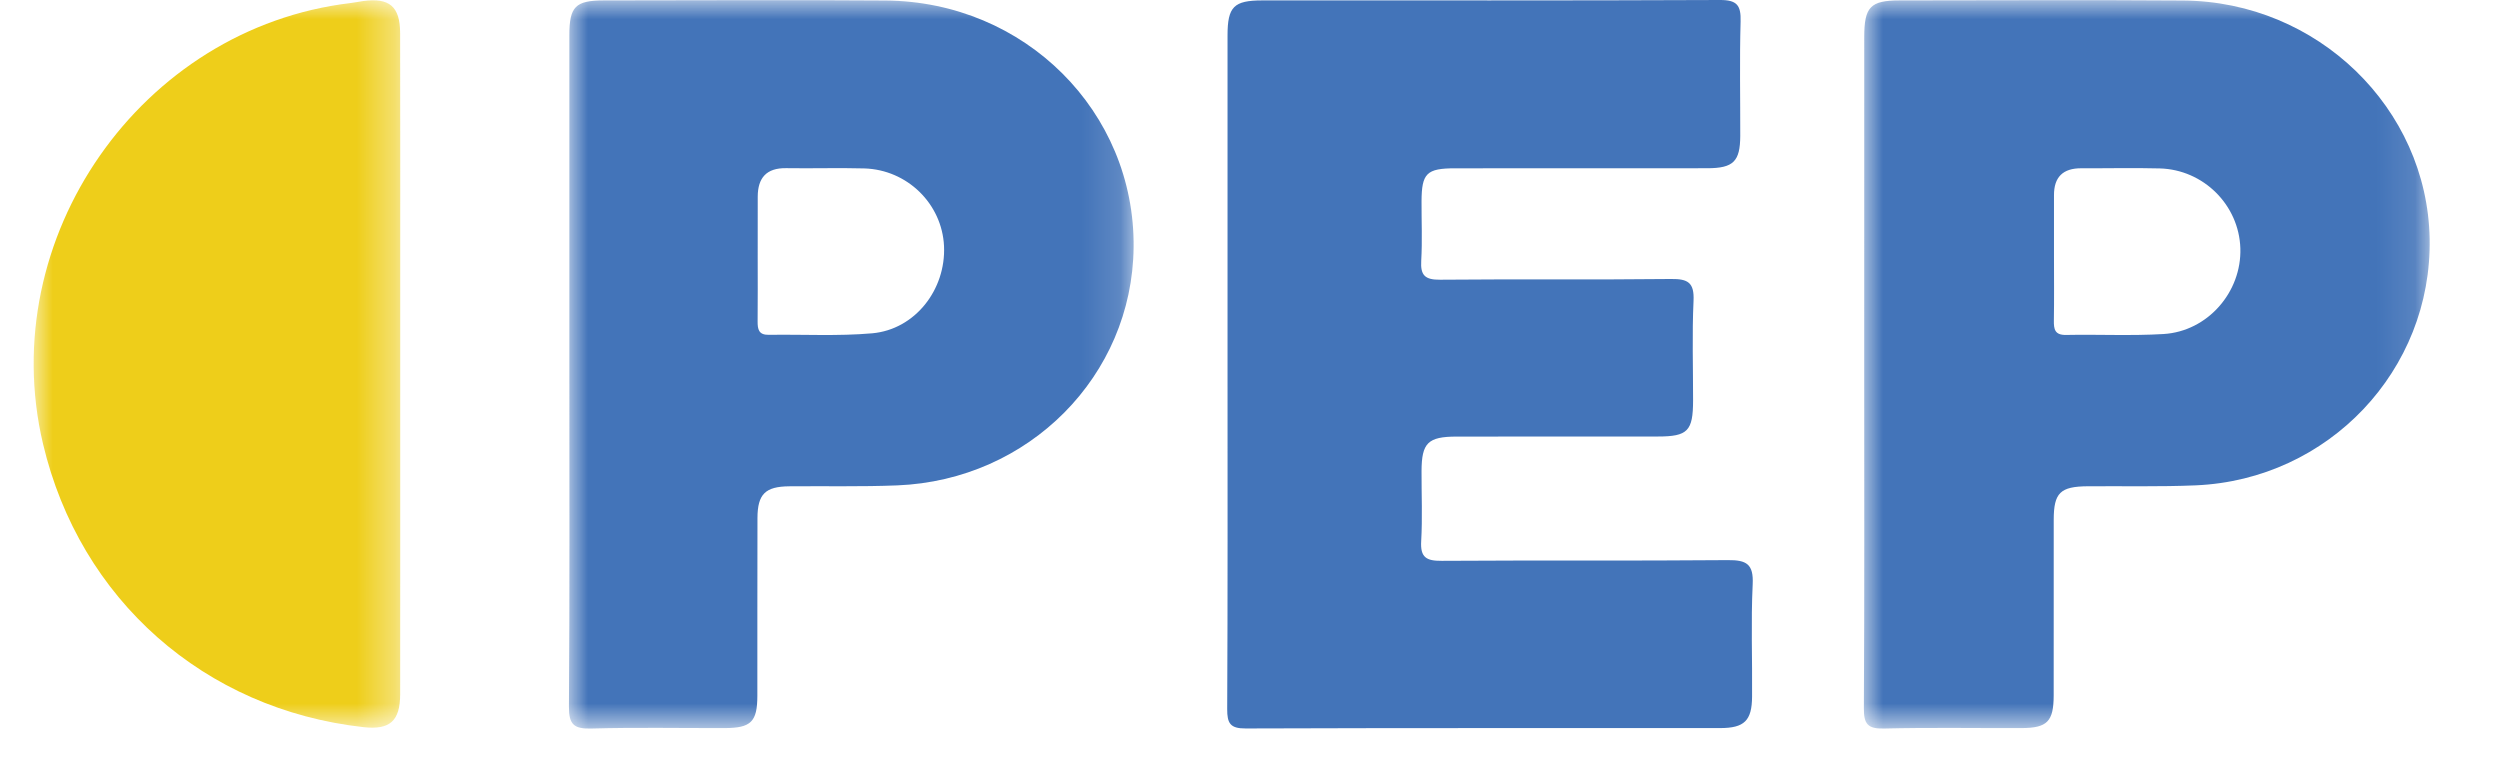
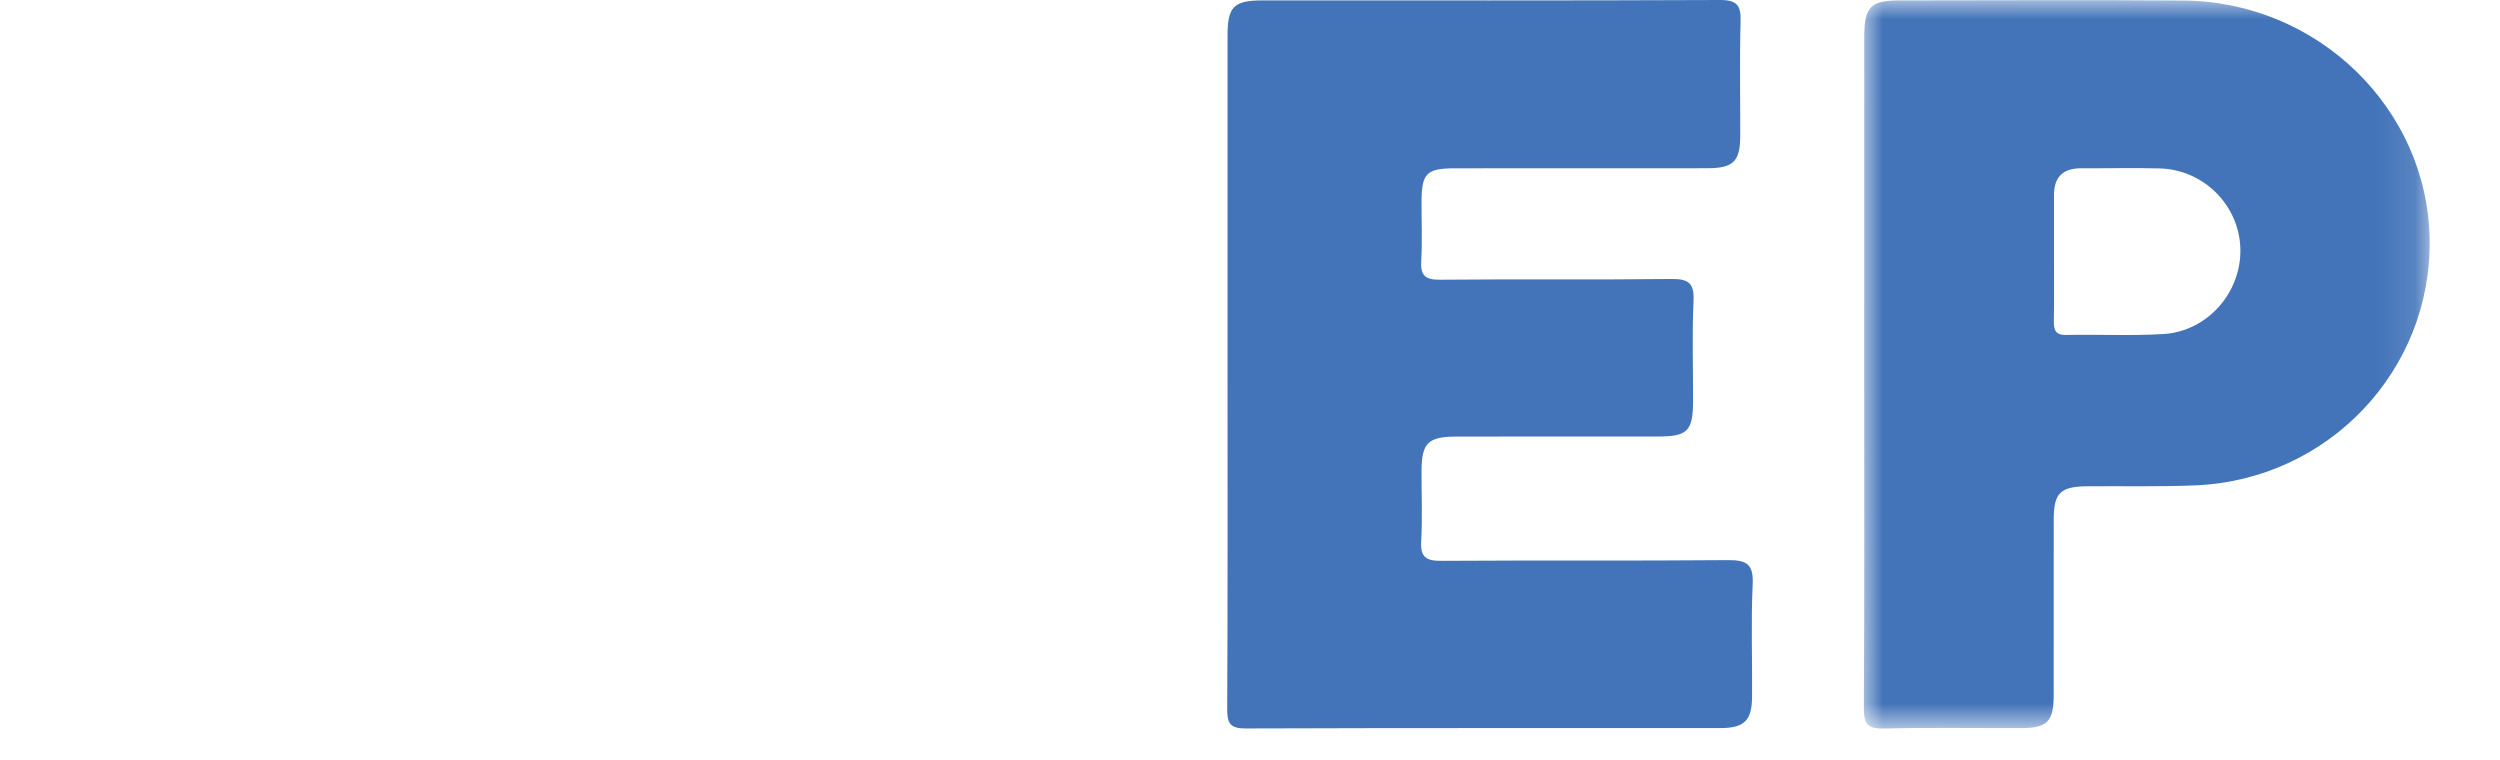
<svg xmlns="http://www.w3.org/2000/svg" xmlns:xlink="http://www.w3.org/1999/xlink" width="63.036" height="19.168" viewBox="0.0 0.0 64.0 20.0" version="1.1">
  <title>pep-digital-servies-logo</title>
  <defs>
    <polygon id="path-1" points="7.10542736e-15 0 14.886 0 14.886 19.163 7.10542736e-15 19.163" />
    <polygon id="path-3" points="-1.77635684e-15 0 14.856 0 14.856 19.163 -1.77635684e-15 19.163" />
-     <polygon id="path-5" points="0 0 9.644 0 9.644 19.136 0 19.136" />
  </defs>
  <g id="Artwork" stroke="none" stroke-width="1" fill="none" fill-rule="evenodd">
    <g id="Digital-Services-Clients" transform="translate(-178, -181)">
      <g id="pep-digital-servies-logo" transform="translate(178, 181)">
        <path d="M31.409,9.736 C31.409,6.8 31.407,3.865 31.409,0.929 C31.41,0.179 31.573,0.011 32.321,0.011 C36.334,0.009 40.347,0.018 44.361,0 C44.812,-0.002 44.92,0.139 44.907,0.566 C44.879,1.569 44.9,2.573 44.898,3.576 C44.895,4.248 44.717,4.425 44.032,4.426 C41.821,4.429 39.609,4.426 37.398,4.428 C36.645,4.428 36.517,4.558 36.513,5.296 C36.511,5.817 36.535,6.338 36.505,6.857 C36.481,7.245 36.605,7.362 36.999,7.359 C39.025,7.34 41.05,7.363 43.075,7.34 C43.526,7.334 43.691,7.437 43.669,7.916 C43.629,8.787 43.658,9.662 43.657,10.535 C43.656,11.341 43.517,11.484 42.728,11.484 C40.964,11.486 39.199,11.483 37.434,11.486 C36.679,11.487 36.516,11.653 36.513,12.395 C36.511,13.008 36.539,13.623 36.504,14.234 C36.477,14.668 36.642,14.758 37.045,14.755 C39.553,14.738 42.062,14.758 44.571,14.736 C45.062,14.732 45.252,14.838 45.225,15.374 C45.178,16.356 45.218,17.343 45.209,18.327 C45.205,18.961 45.005,19.154 44.37,19.155 C40.209,19.157 36.047,19.15 31.886,19.165 C31.477,19.167 31.399,19.028 31.4,18.654 C31.415,15.682 31.409,12.709 31.409,9.736" id="Fill-1" fill="#4374B9" />
        <g id="Group-5" transform="translate(48.15, 0.005)">
          <mask id="mask-2" fill="white">
            <use xlink:href="#path-1" />
          </mask>
          <g id="Clip-4" />
          <path d="M5.002,6.752 C5.002,7.309 5.008,7.867 4.999,8.424 C4.995,8.658 5.023,8.812 5.32,8.807 C6.175,8.79 7.032,8.834 7.884,8.783 C9.046,8.713 9.943,7.676 9.905,6.525 C9.868,5.389 8.937,4.457 7.784,4.426 C7.097,4.408 6.409,4.425 5.721,4.422 C5.24,4.42 4.999,4.651 5.002,5.135 C5.004,5.674 5.002,6.213 5.002,6.752 M0.009,9.716 C0.009,6.801 0.009,3.886 0.01,0.97 C0.01,0.176 0.172,0.007 0.939,0.006 C3.427,0.005 5.916,-0.009 8.404,0.009 C11.932,0.036 14.82,2.839 14.885,6.272 C14.95,9.731 12.226,12.614 8.729,12.764 C7.784,12.804 6.835,12.781 5.889,12.788 C5.167,12.794 4.996,12.958 4.995,13.667 C4.993,15.208 4.997,16.749 4.994,18.29 C4.992,18.979 4.825,19.148 4.146,19.15 C2.939,19.154 1.731,19.132 0.525,19.162 C0.098,19.172 -0.002,19.039 7.99360578e-15,18.629 C0.017,15.658 0.009,12.687 0.009,9.716" id="Fill-3" fill="#4374B9" mask="url(#mask-2)" />
        </g>
        <g id="Group-8" transform="translate(14.082, 0.005)">
          <mask id="mask-4" fill="white">
            <use xlink:href="#path-3" />
          </mask>
          <g id="Clip-7" />
-           <path d="M4.966,6.78 C4.966,7.336 4.97,7.892 4.964,8.447 C4.962,8.657 4.991,8.808 5.257,8.804 C6.164,8.79 7.077,8.843 7.978,8.764 C9.105,8.664 9.921,7.614 9.868,6.468 C9.816,5.359 8.901,4.458 7.769,4.426 C7.084,4.407 6.398,4.43 5.713,4.419 C5.195,4.412 4.969,4.675 4.967,5.168 C4.965,5.706 4.966,6.243 4.966,6.78 M0.011,9.672 C0.011,6.756 0.01,3.841 0.011,0.925 C0.011,0.169 0.168,0.007 0.919,0.006 C3.389,0.004 5.859,-0.009 8.329,0.009 C11.994,0.035 14.894,2.933 14.856,6.504 C14.82,9.881 12.104,12.626 8.637,12.765 C7.691,12.803 6.743,12.78 5.796,12.789 C5.167,12.795 4.963,12.992 4.96,13.622 C4.954,15.182 4.96,16.742 4.957,18.302 C4.956,18.985 4.79,19.148 4.1,19.15 C2.93,19.153 1.759,19.129 0.59,19.162 C0.134,19.175 -0.004,19.058 -1.77635684e-15,18.586 C0.021,15.615 0.011,12.644 0.011,9.672" id="Fill-6" fill="#4374B9" mask="url(#mask-4)" />
        </g>
        <g id="Group-11" transform="translate(0, 0.008)">
          <mask id="mask-6" fill="white">
            <use xlink:href="#path-5" />
          </mask>
          <g id="Clip-10" />
-           <path d="M9.643,9.56 C9.643,12.458 9.645,15.357 9.642,18.255 C9.641,18.963 9.37,19.199 8.68,19.123 C4.49,18.658 1.213,15.762 0.246,11.671 C-1.034,6.252 2.821,0.727 8.338,0.072 C8.448,0.059 8.557,0.035 8.668,0.02 C9.358,-0.074 9.64,0.162 9.641,0.865 C9.646,3.243 9.643,5.621 9.643,7.999 C9.643,8.52 9.643,9.04 9.643,9.56" id="Fill-9" fill="#EECE1A" mask="url(#mask-6)" />
        </g>
      </g>
    </g>
  </g>
</svg>